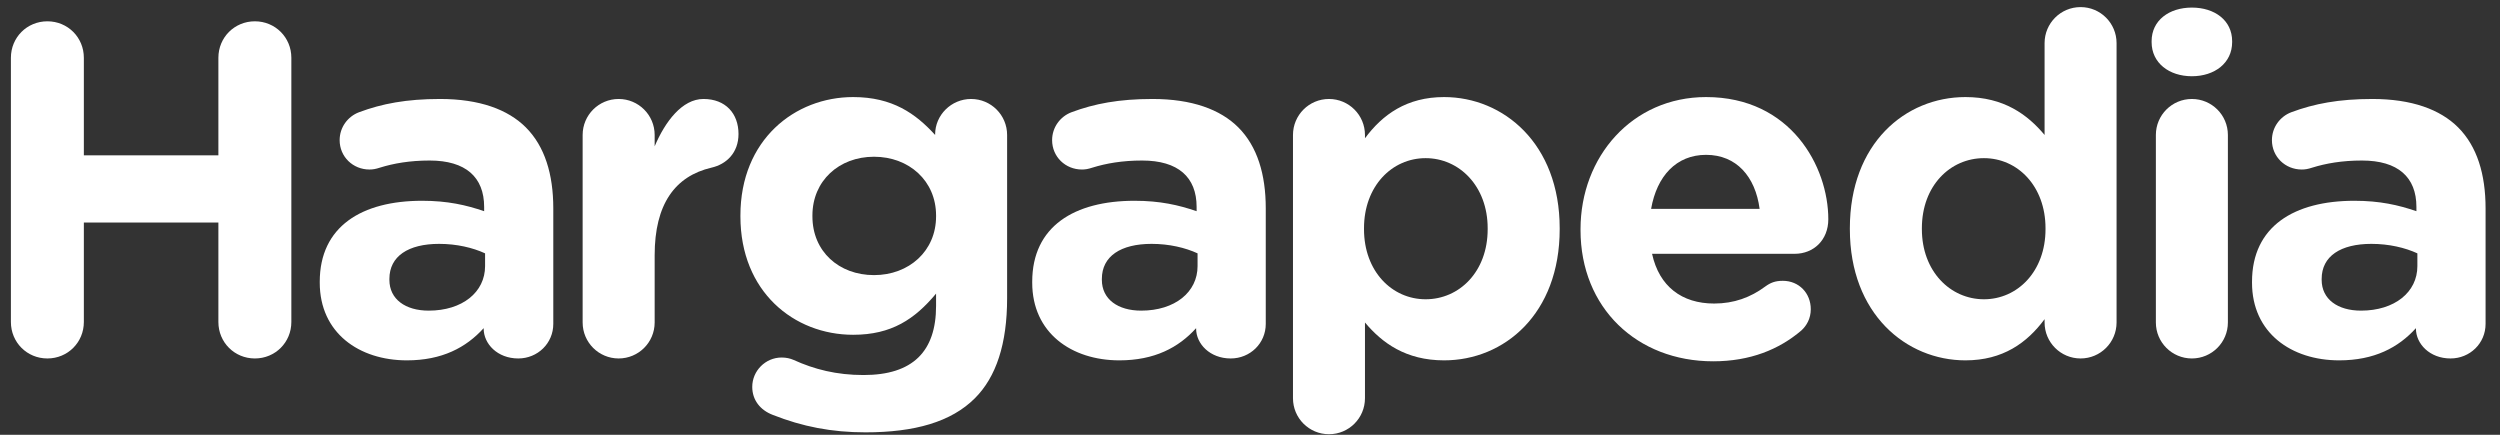
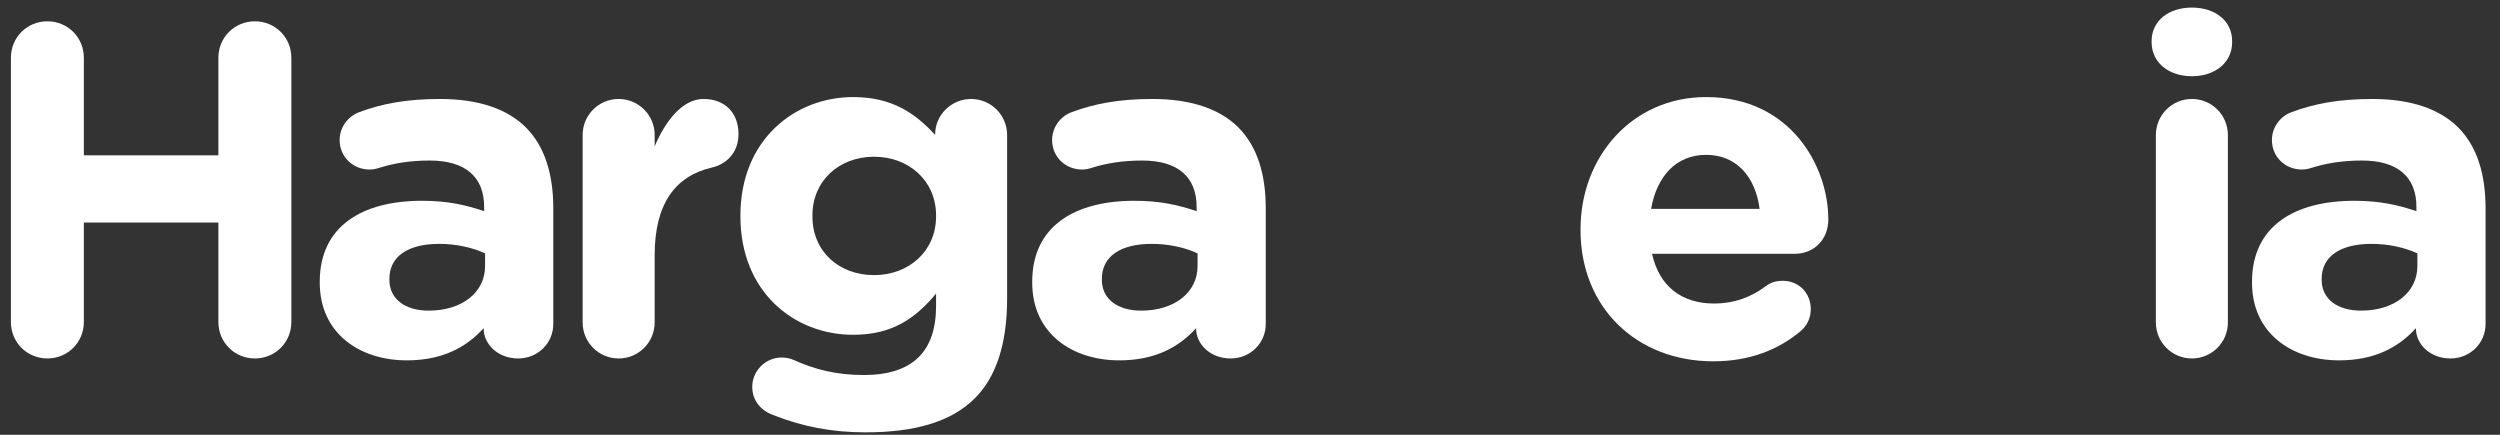
<svg xmlns="http://www.w3.org/2000/svg" width="161px" height="28px" viewBox="0 0 161 28" version="1.1">
  <rect x="0" y="0" width="161" height="28" fill="#333333" stroke="none" />
  <title>logo-white</title>
  <desc>Created with Sketch.</desc>
  <g id="Page-1" stroke="none" stroke-width="1" fill="none" fill-rule="evenodd">
    <g id="logo-white" transform="translate(0.476, 0.427)" fill="#FFFFFF">
      <path d="M0.226,3.294 C0.226,1.982 1.263,0.945 2.575,0.945 C3.887,0.945 4.924,1.982 4.924,3.294 L4.924,9.575 L13.588,9.575 L13.588,3.294 C13.588,1.982 14.626,0.945 15.938,0.945 C17.249,0.945 18.287,1.982 18.287,3.294 L18.287,20.31 C18.287,21.621 17.249,22.658 15.938,22.658 C14.626,22.658 13.588,21.621 13.588,20.31 L13.588,13.906 L4.924,13.906 L4.924,20.31 C4.924,21.621 3.887,22.658 2.575,22.658 C1.263,22.658 0.226,21.621 0.226,20.31 L0.226,3.294" id="Fill-1" />
      <path d="M30.763,16.712 L30.763,15.889 C29.97,15.522 28.933,15.278 27.804,15.278 C25.821,15.278 24.601,16.071 24.601,17.535 L24.601,17.596 C24.601,18.846 25.638,19.578 27.133,19.578 C29.299,19.578 30.763,18.389 30.763,16.712 Z M20.116,17.778 L20.116,17.718 C20.116,14.15 22.831,12.503 26.706,12.503 C28.354,12.503 29.543,12.778 30.703,13.174 L30.703,12.899 C30.703,10.978 29.513,9.911 27.194,9.911 C25.913,9.911 24.875,10.094 23.991,10.369 C23.716,10.459 23.533,10.49 23.319,10.49 C22.252,10.49 21.397,9.667 21.397,8.599 C21.397,7.776 21.916,7.075 22.648,6.8 C24.113,6.252 25.699,5.947 27.865,5.947 C30.397,5.947 32.228,6.618 33.387,7.776 C34.608,8.996 35.156,10.795 35.156,12.991 L35.156,20.432 C35.156,21.682 34.15,22.658 32.899,22.658 C31.557,22.658 30.672,21.713 30.672,20.737 L30.672,20.706 C29.543,21.957 27.987,22.78 25.73,22.78 C22.648,22.78 20.116,21.012 20.116,17.778 Z" id="Fill-2" />
-       <path d="M37.046,8.264 C37.046,6.984 38.083,5.947 39.365,5.947 C40.647,5.947 41.684,6.984 41.684,8.264 L41.684,8.996 C42.355,7.41 43.453,5.947 44.826,5.947 C46.26,5.947 47.084,6.892 47.084,8.203 C47.084,9.423 46.291,10.155 45.345,10.369 C42.996,10.918 41.684,12.717 41.684,16.01 L41.684,20.341 C41.684,21.621 40.647,22.658 39.365,22.658 C38.083,22.658 37.046,21.621 37.046,20.341 L37.046,8.264" id="Fill-3" />
+       <path d="M37.046,8.264 C37.046,6.984 38.083,5.947 39.365,5.947 C40.647,5.947 41.684,6.984 41.684,8.264 L41.684,8.996 C42.355,7.41 43.453,5.947 44.826,5.947 C46.26,5.947 47.084,6.892 47.084,8.203 C47.084,9.423 46.291,10.155 45.345,10.369 C42.996,10.918 41.684,12.717 41.684,16.01 L41.684,20.341 C41.684,21.621 40.647,22.658 39.365,22.658 C38.083,22.658 37.046,21.621 37.046,20.341 " id="Fill-3" />
      <path d="M59.807,13.51 L59.807,13.449 C59.807,11.222 58.068,9.667 55.811,9.667 C53.552,9.667 51.844,11.222 51.844,13.449 L51.844,13.51 C51.844,15.766 53.552,17.29 55.811,17.29 C58.068,17.29 59.807,15.736 59.807,13.51 Z M49.281,26.288 C48.488,25.983 47.969,25.341 47.969,24.488 C47.969,23.452 48.824,22.597 49.861,22.597 C50.166,22.597 50.41,22.658 50.624,22.749 C51.966,23.36 53.399,23.725 55.138,23.725 C58.312,23.725 59.807,22.201 59.807,19.273 L59.807,18.481 C58.434,20.128 56.939,21.133 54.467,21.133 C50.654,21.133 47.207,18.358 47.207,13.51 L47.207,13.449 C47.207,8.569 50.715,5.824 54.467,5.824 C57,5.824 58.495,6.892 59.746,8.264 L59.746,8.234 C59.746,6.984 60.782,5.947 62.063,5.947 C63.345,5.947 64.382,6.984 64.382,8.264 L64.382,18.785 C64.382,21.713 63.681,23.848 62.307,25.22 C60.782,26.745 58.434,27.416 55.261,27.416 C53.095,27.416 51.203,27.049 49.281,26.288 Z" id="Fill-4" />
      <path d="M76.647,16.712 L76.647,15.889 C75.853,15.522 74.816,15.278 73.687,15.278 C71.704,15.278 70.484,16.071 70.484,17.535 L70.484,17.596 C70.484,18.846 71.521,19.578 73.015,19.578 C75.182,19.578 76.647,18.389 76.647,16.712 Z M65.999,17.778 L65.999,17.718 C65.999,14.15 68.714,12.503 72.589,12.503 C74.235,12.503 75.426,12.778 76.586,13.174 L76.586,12.899 C76.586,10.978 75.396,9.911 73.077,9.911 C71.795,9.911 70.758,10.094 69.873,10.369 C69.598,10.459 69.416,10.49 69.202,10.49 C68.134,10.49 67.28,9.667 67.28,8.599 C67.28,7.776 67.799,7.075 68.531,6.8 C69.996,6.252 71.582,5.947 73.748,5.947 C76.28,5.947 78.111,6.618 79.27,7.776 C80.491,8.996 81.039,10.795 81.039,12.991 L81.039,20.432 C81.039,21.682 80.032,22.658 78.782,22.658 C77.439,22.658 76.554,21.713 76.554,20.737 L76.554,20.706 C75.426,21.957 73.87,22.78 71.613,22.78 C68.531,22.78 65.999,21.012 65.999,17.778 Z" id="Fill-5" />
-       <path d="M95.33,14.333 L95.33,14.272 C95.33,11.558 93.499,9.758 91.335,9.758 C89.167,9.758 87.366,11.558 87.366,14.272 L87.366,14.333 C87.366,17.047 89.167,18.846 91.335,18.846 C93.499,18.846 95.33,17.077 95.33,14.333 Z M82.792,8.264 C82.792,6.984 83.829,5.947 85.11,5.947 C86.391,5.947 87.428,6.984 87.428,8.264 L87.428,8.478 C88.558,6.953 90.114,5.824 92.524,5.824 C96.336,5.824 99.968,8.813 99.968,14.272 L99.968,14.333 C99.968,19.792 96.397,22.78 92.524,22.78 C90.052,22.78 88.527,21.652 87.428,20.341 L87.428,25.22 C87.428,26.501 86.391,27.537 85.11,27.537 C83.829,27.537 82.792,26.501 82.792,25.22 L82.792,8.264 Z" id="Fill-6" />
      <path d="M112.843,13.022 C112.569,10.947 111.348,9.545 109.396,9.545 C107.474,9.545 106.224,10.918 105.856,13.022 L112.843,13.022 Z M109.853,22.841 C104.941,22.841 101.31,19.396 101.31,14.394 L101.31,14.333 C101.31,9.667 104.637,5.824 109.396,5.824 C114.856,5.824 117.267,10.307 117.267,13.693 C117.267,15.034 116.321,15.918 115.1,15.918 L105.917,15.918 C106.375,18.022 107.84,19.121 109.914,19.121 C111.195,19.121 112.263,18.725 113.21,18.022 C113.546,17.778 113.85,17.657 114.338,17.657 C115.376,17.657 116.138,18.45 116.138,19.486 C116.138,20.097 115.863,20.554 115.527,20.86 C114.094,22.08 112.233,22.841 109.853,22.841 Z" id="Fill-7" />
-       <path d="M123.293,14.272 L123.293,14.333 C123.293,17.047 125.124,18.846 127.29,18.846 C129.455,18.846 131.255,17.047 131.255,14.333 L131.255,14.272 C131.255,11.558 129.455,9.758 127.29,9.758 C125.124,9.758 123.293,11.527 123.293,14.272 Z M135.831,20.341 C135.831,21.621 134.795,22.658 133.514,22.658 C132.231,22.658 131.195,21.621 131.195,20.341 L131.195,20.128 C130.066,21.652 128.509,22.78 126.099,22.78 C122.287,22.78 118.655,19.792 118.655,14.333 L118.655,14.272 C118.655,8.813 122.225,5.824 126.099,5.824 C128.57,5.824 130.097,6.953 131.195,8.264 L131.195,2.348 C131.195,1.068 132.231,0.03 133.514,0.03 C134.795,0.03 135.831,1.068 135.831,2.348 L135.831,20.341 Z" id="Fill-8" />
      <path d="M138.362,8.264 C138.362,6.984 139.4,5.947 140.681,5.947 C141.963,5.947 143,6.984 143,8.264 L143,20.341 C143,21.621 141.963,22.658 140.681,22.658 C139.4,22.658 138.362,21.621 138.362,20.341 L138.362,8.264 Z M138.088,2.226 C138.088,0.884 139.218,0.061 140.681,0.061 C142.146,0.061 143.274,0.884 143.274,2.226 L143.274,2.288 C143.274,3.629 142.146,4.483 140.681,4.483 C139.218,4.483 138.088,3.629 138.088,2.288 L138.088,2.226 Z" id="Fill-9" />
      <path d="M155.203,16.712 L155.203,15.889 C154.409,15.522 153.371,15.278 152.243,15.278 C150.26,15.278 149.039,16.071 149.039,17.535 L149.039,17.596 C149.039,18.846 150.077,19.578 151.572,19.578 C153.738,19.578 155.203,18.389 155.203,16.712 Z M144.554,17.778 L144.554,17.718 C144.554,14.15 147.27,12.503 151.145,12.503 C152.793,12.503 153.982,12.778 155.141,13.174 L155.141,12.899 C155.141,10.978 153.951,9.911 151.633,9.911 C150.351,9.911 149.315,10.094 148.43,10.369 C148.155,10.459 147.972,10.49 147.758,10.49 C146.69,10.49 145.836,9.667 145.836,8.599 C145.836,7.776 146.355,7.075 147.087,6.8 C148.552,6.252 150.139,5.947 152.304,5.947 C154.836,5.947 156.666,6.618 157.826,7.776 C159.047,8.996 159.595,10.795 159.595,12.991 L159.595,20.432 C159.595,21.682 158.589,22.658 157.338,22.658 C155.996,22.658 155.11,21.713 155.11,20.737 L155.11,20.706 C153.982,21.957 152.426,22.78 150.168,22.78 C147.087,22.78 144.554,21.012 144.554,17.778 Z" id="Fill-10" />
    </g>
  </g>
</svg>